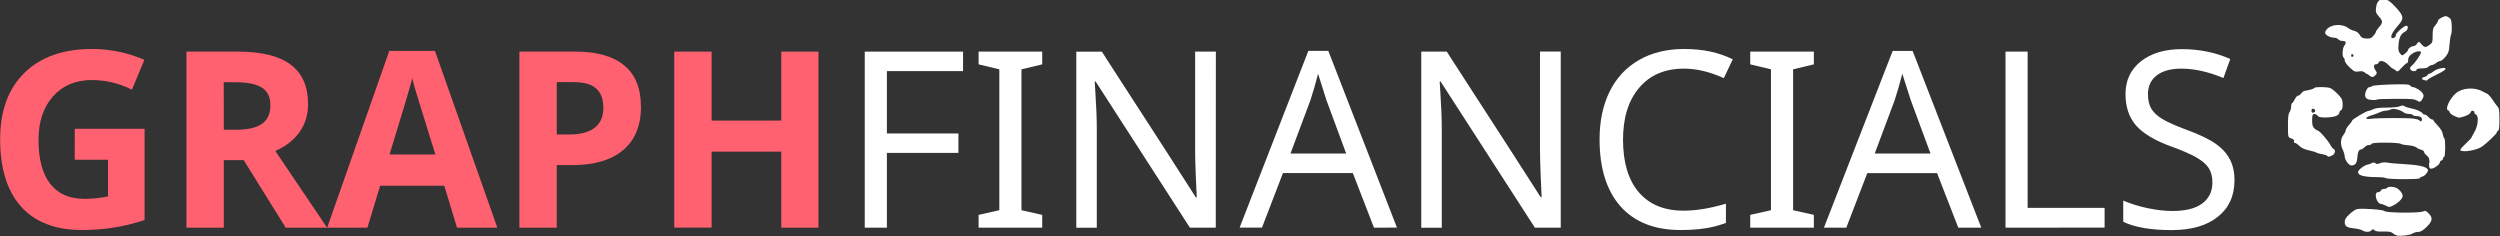
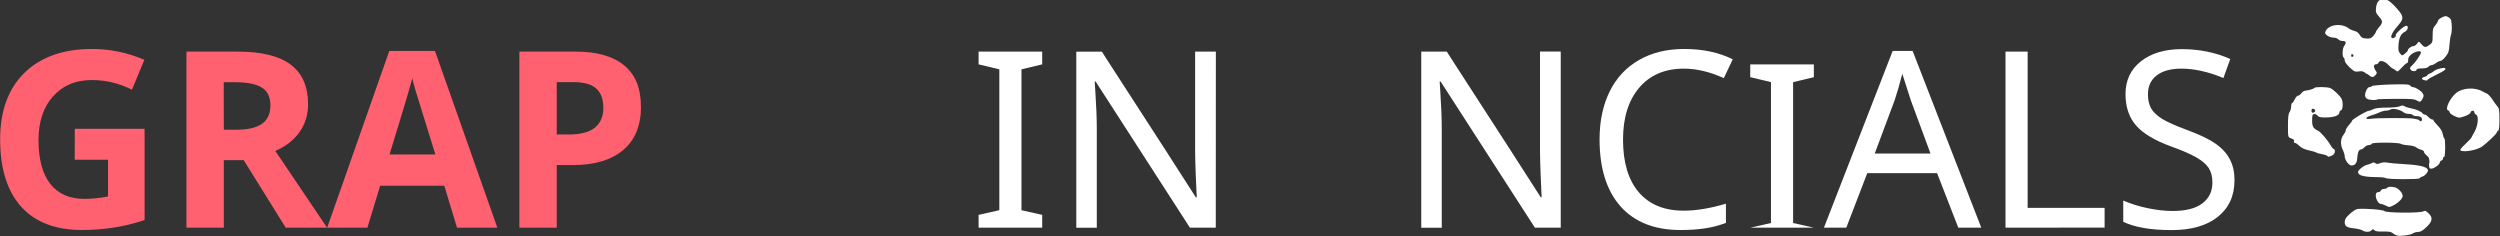
<svg xmlns="http://www.w3.org/2000/svg" xmlns:ns1="http://www.inkscape.org/namespaces/inkscape" xmlns:ns2="http://sodipodi.sourceforge.net/DTD/sodipodi-0.dtd" width="75.93mm" height="7.177mm" viewBox="0 0 75.93 7.177" version="1.1" id="svg5" ns1:version="1.2.1 (9c6d41e410, 2022-07-14)" ns2:docname="GraphFinancials-Logo.svg">
  <rect x="0" y="0" width="75.93" height="7.177" fill="#333333" stroke="none" />
  <ns2:namedview id="namedview7" pagecolor="#ffffff" bordercolor="#000000" borderopacity="0.25" ns1:showpageshadow="2" ns1:pageopacity="0.0" ns1:pagecheckerboard="true" ns1:deskcolor="#d1d1d1" ns1:document-units="mm" showgrid="false" ns1:zoom="4.2179991" ns1:cx="174.25324" ns1:cy="18.018022" ns1:window-width="1920" ns1:window-height="1017" ns1:window-x="1912" ns1:window-y="-8" ns1:window-maximized="1" ns1:current-layer="g9659" />
  <defs id="defs2" />
  <g ns1:label="Camada 1" ns1:groupmode="layer" id="layer1" transform="translate(4.067,-36.791)">
    <g id="g7333" transform="matrix(1.755,0,0,1.755,7.731,-28.729)">
      <g aria-label="GRAPHFINANCIALS" id="text236" style="font-size:3.175px;stroke-width:0.265" />
      <g id="g9659" transform="matrix(1.344,0,0,1.344,3.524,-13.094)">
        <path d="m -6.661,39.179 h 0.899 v 1.175 q -0.219,0.071 -0.412,0.099 -0.192,0.029 -0.394,0.029 -0.513,0 -0.784,-0.301 -0.27,-0.302 -0.27,-0.867 0,-0.549 0.313,-0.856 0.315,-0.307 0.871,-0.307 0.349,0 0.673,0.14 l -0.16,0.384 q -0.248,-0.124 -0.516,-0.124 -0.312,0 -0.499,0.209 -0.188,0.209 -0.188,0.563 0,0.369 0.15,0.564 0.152,0.194 0.44,0.194 0.15,0 0.305,-0.031 v -0.473 h -0.429 z" style="font-size:3.175px;-inkscape-font-specification:'sans-serif Bold';fill:#ff6171;stroke-width:0.265" id="path8071" />
        <path d="m -4.742,39.191 h 0.155 q 0.228,0 0.336,-0.076 0.109,-0.076 0.109,-0.239 0,-0.161 -0.112,-0.229 -0.11,-0.068 -0.343,-0.068 h -0.146 z m 0,0.391 v 0.87 h -0.481 v -2.267 h 0.66 q 0.462,0 0.684,0.169 0.222,0.167 0.222,0.51 0,0.2 -0.11,0.357 -0.11,0.155 -0.312,0.243 l 0.667,0.988 h -0.533 l -0.541,-0.87 z" style="font-size:3.175px;-inkscape-font-specification:'sans-serif Bold';fill:#ff6171;stroke-width:0.265" id="path8073" />
        <path d="m -1.739,40.452 -0.164,-0.54 h -0.826 l -0.164,0.54 h -0.518 l 0.8,-2.276 h 0.588 l 0.803,2.276 z m -0.279,-0.943 q -0.228,-0.733 -0.257,-0.829 -0.028,-0.096 -0.04,-0.152 -0.051,0.198 -0.293,0.981 z" style="font-size:3.175px;-inkscape-font-specification:'sans-serif Bold';fill:#ff6171;stroke-width:0.265" id="path8075" />
        <path d="m -0.455,39.252 h 0.158 q 0.222,0 0.332,-0.087 0.11,-0.088 0.11,-0.256 0,-0.169 -0.093,-0.25 -0.091,-0.081 -0.288,-0.081 h -0.219 z M 0.63,38.892 q 0,0.366 -0.229,0.56 -0.228,0.194 -0.65,0.194 h -0.206 v 0.806 h -0.481 v -2.267 h 0.724 q 0.412,0 0.626,0.178 0.215,0.177 0.215,0.529 z" style="font-size:3.175px;-inkscape-font-specification:'sans-serif Bold';fill:#ff6171;stroke-width:0.265" id="path8077" />
-         <path d="M 2.915,40.452 H 2.436 V 39.473 H 1.539 v 0.978 H 1.058 V 38.185 H 1.539 V 39.073 H 2.436 V 38.185 H 2.915 Z" style="font-size:3.175px;-inkscape-font-specification:'sans-serif Bold';fill:#ff6171;stroke-width:0.265" id="path8079" />
-         <path d="M 3.796,40.452 H 3.511 V 38.185 H 4.777 V 38.436 H 3.796 v 0.803 h 0.921 v 0.25 h -0.921 z" style="font-size:3.175px;fill:#ffffff;stroke-width:0.265" id="path8081" />
        <path d="M 5.796,40.452 H 4.977 V 40.287 L 5.244,40.227 v -1.814 l -0.267,-0.064 v -0.164 h 0.819 v 0.164 l -0.267,0.064 v 1.814 l 0.267,0.06 z" style="font-size:3.175px;fill:#ffffff;stroke-width:0.265" id="path8083" />
        <path d="M 8.031,40.452 H 7.698 L 6.484,38.57 H 6.472 l 0.008,0.126 q 0.019,0.282 0.019,0.49 v 1.267 H 6.235 v -2.267 h 0.33 l 0.07,0.11 0.744,1.15 0.395,0.615 h 0.012 q -0.003,-0.037 -0.012,-0.265 -0.009,-0.229 -0.009,-0.332 v -1.279 h 0.267 z" style="font-size:3.175px;fill:#ffffff;stroke-width:0.265" id="path8085" />
-         <path d="M 10.068,40.452 9.796,39.749 H 8.896 l -0.27,0.702 H 8.338 l 0.885,-2.276 h 0.257 l 0.884,2.276 z M 9.71,39.497 9.456,38.81 9.348,38.47 q -0.047,0.186 -0.098,0.34 l -0.257,0.687 z" style="font-size:3.175px;fill:#ffffff;stroke-width:0.265" id="path8087" />
        <path d="m 12.473,40.452 h -0.333 l -1.214,-1.882 h -0.012 l 0.008,0.126 q 0.019,0.282 0.019,0.49 v 1.267 h -0.264 V 38.185 H 11.006 l 0.07,0.11 0.744,1.15 0.395,0.615 h 0.012 q -0.003,-0.037 -0.012,-0.265 -0.009,-0.229 -0.009,-0.332 v -1.279 h 0.267 z" style="font-size:3.175px;fill:#ffffff;stroke-width:0.265" id="path8089" />
        <path d="m 14.059,38.404 q -0.366,0 -0.575,0.245 -0.209,0.245 -0.209,0.67 0,0.439 0.203,0.677 0.203,0.237 0.578,0.237 0.242,0 0.544,-0.09 v 0.248 q -0.144,0.053 -0.278,0.071 -0.133,0.02 -0.307,0.02 -0.501,0 -0.772,-0.304 -0.27,-0.305 -0.27,-0.864 0,-0.35 0.129,-0.614 0.13,-0.264 0.377,-0.406 0.248,-0.143 0.583,-0.143 0.36,0 0.626,0.133 l -0.115,0.242 Q 14.302,38.404 14.059,38.404 Z" style="font-size:3.175px;fill:#ffffff;stroke-width:0.265" id="path8091" />
-         <path d="M 15.732,40.452 H 14.913 V 40.287 l 0.267,-0.06 v -1.814 l -0.267,-0.064 v -0.164 h 0.819 v 0.164 l -0.267,0.064 v 1.814 l 0.267,0.06 z" style="font-size:3.175px;fill:#ffffff;stroke-width:0.265" id="path8093" />
+         <path d="M 15.732,40.452 H 14.913 l 0.267,-0.06 v -1.814 l -0.267,-0.064 v -0.164 h 0.819 v 0.164 l -0.267,0.064 v 1.814 l 0.267,0.06 z" style="font-size:3.175px;fill:#ffffff;stroke-width:0.265" id="path8093" />
        <path d="m 17.592,40.452 -0.273,-0.702 h -0.899 l -0.27,0.702 H 15.862 l 0.885,-2.276 h 0.257 l 0.884,2.276 z m -0.358,-0.955 -0.254,-0.687 -0.109,-0.34 q -0.047,0.186 -0.098,0.34 l -0.257,0.687 z" style="font-size:3.175px;fill:#ffffff;stroke-width:0.265" id="path8095" />
        <path d="m 18.2,40.452 v -2.267 h 0.285 v 2.012 h 0.991 v 0.254 z" style="font-size:3.175px;fill:#ffffff;stroke-width:0.265" id="path8097" />
        <path d="m 21.148,39.845 q 0,0.296 -0.214,0.467 -0.214,0.171 -0.595,0.171 -0.403,0 -0.623,-0.107 v -0.273 q 0.144,0.062 0.315,0.098 0.172,0.036 0.321,0.036 0.254,0 0.383,-0.098 0.129,-0.098 0.129,-0.268 0,-0.113 -0.047,-0.186 -0.047,-0.073 -0.157,-0.136 -0.109,-0.064 -0.33,-0.144 -0.315,-0.115 -0.45,-0.27 -0.135,-0.157 -0.135,-0.403 0,-0.265 0.198,-0.422 0.2,-0.157 0.526,-0.157 0.34,0 0.625,0.127 l -0.088,0.245 q -0.291,-0.121 -0.543,-0.121 -0.202,0 -0.316,0.087 -0.113,0.087 -0.113,0.243 0,0.112 0.043,0.186 0.045,0.073 0.143,0.133 0.099,0.06 0.31,0.138 0.253,0.093 0.377,0.181 0.124,0.087 0.183,0.202 0.059,0.113 0.059,0.271 z" style="font-size:3.175px;fill:#ffffff;stroke-width:0.265" id="path8099" />
        <path style="fill:#ffffff;fill-opacity:1;stroke-width:0.014" d="m 23.238,40.552 c -0.015,-0.004 -0.039,-0.018 -0.053,-0.03 -0.019,-0.017 -0.049,-0.022 -0.12,-0.02 -0.067,0.002 -0.101,-0.003 -0.115,-0.017 -0.017,-0.017 -0.022,-0.017 -0.037,5.34e-4 -0.021,0.025 -0.081,0.026 -0.117,0.002 -0.015,-0.01 -0.063,-0.022 -0.108,-0.027 -0.095,-0.01 -0.12,-0.026 -0.12,-0.083 0,-0.032 0.015,-0.056 0.062,-0.1 0.034,-0.032 0.078,-0.061 0.098,-0.065 0.069,-0.013 0.336,0.007 0.352,0.026 0.02,0.024 0.454,0.027 0.498,0.004 0.023,-0.013 0.035,-0.009 0.068,0.023 0.06,0.057 0.054,0.102 -0.025,0.178 -0.048,0.046 -0.076,0.063 -0.107,0.063 -0.023,0 -0.055,0.009 -0.071,0.02 -0.031,0.022 -0.159,0.038 -0.205,0.026 z m -0.145,-0.385 c -0.019,-0.011 -0.044,-0.019 -0.055,-0.02 -0.061,-0.002 -0.101,-0.152 -0.041,-0.152 0.015,0 0.032,-0.009 0.036,-0.021 0.004,-0.011 0.022,-0.021 0.04,-0.021 0.018,0 0.036,-0.006 0.041,-0.014 0.012,-0.019 0.085,-0.017 0.121,0.002 0.042,0.023 0.078,0.069 0.079,0.102 5.36e-4,0.033 -0.055,0.089 -0.12,0.122 -0.051,0.026 -0.055,0.026 -0.101,4.11e-4 z m 0.007,-0.351 c -0.005,-0.007 -0.045,-0.014 -0.088,-0.014 -0.159,0 -0.25,-0.016 -0.266,-0.046 -0.013,-0.024 -0.008,-0.034 0.028,-0.067 0.024,-0.021 0.06,-0.042 0.081,-0.047 0.021,-0.004 0.049,-0.014 0.063,-0.022 0.017,-0.01 0.031,-0.009 0.045,0.002 0.015,0.013 0.029,0.012 0.061,-7.4e-4 0.026,-0.011 0.061,-0.013 0.093,-0.007 0.029,0.006 0.105,0.013 0.169,0.016 0.234,0.013 0.326,0.032 0.352,0.073 0.013,0.021 -0.035,0.082 -0.071,0.091 -0.018,0.004 -0.033,0.014 -0.033,0.021 0,0.017 -0.424,0.016 -0.435,-0.002 z m 0.559,-0.195 c 0,-0.059 -0.006,-0.075 -0.035,-0.098 -0.019,-0.015 -0.035,-0.036 -0.035,-0.047 0,-0.011 -0.017,-0.023 -0.038,-0.028 -0.021,-0.005 -0.049,-0.019 -0.062,-0.03 -0.013,-0.012 -0.06,-0.024 -0.104,-0.027 -0.044,-0.003 -0.086,-0.012 -0.094,-0.018 -0.025,-0.02 -0.369,-0.022 -0.375,-0.002 -0.003,0.009 -0.02,0.017 -0.037,0.017 -0.017,0 -0.042,0.012 -0.056,0.028 -0.014,0.015 -0.033,0.028 -0.042,0.028 -0.03,0 -0.046,0.034 -0.051,0.104 -0.004,0.073 -0.026,0.102 -0.076,0.103 -0.034,5.34e-4 -0.087,-0.074 -0.087,-0.122 0,-0.016 -0.011,-0.053 -0.025,-0.081 -0.032,-0.066 -0.029,-0.142 0.009,-0.19 0.016,-0.021 0.03,-0.048 0.03,-0.06 0,-0.012 0.019,-0.043 0.041,-0.068 0.023,-0.025 0.041,-0.05 0.041,-0.057 0,-0.015 0.186,-0.125 0.211,-0.125 0.011,0 0.038,-0.009 0.06,-0.021 0.027,-0.014 0.082,-0.021 0.173,-0.021 0.074,-4.2e-5 0.15,-0.007 0.17,-0.017 0.027,-0.012 0.042,-0.013 0.061,-9.04e-4 0.014,0.009 0.049,0.02 0.078,0.026 0.071,0.013 0.134,0.04 0.156,0.067 0.01,0.012 0.022,0.018 0.028,0.015 0.006,-0.003 0.025,0.009 0.042,0.028 0.018,0.019 0.04,0.034 0.05,0.034 0.01,0 0.018,0.005 0.018,0.011 0,0.006 0.025,0.037 0.056,0.069 0.036,0.037 0.059,0.076 0.064,0.107 0.004,0.026 0.013,0.052 0.02,0.056 0.017,0.01 0.015,0.24 -0.002,0.24 -0.007,0 -0.014,0.009 -0.014,0.019 0,0.011 -0.009,0.023 -0.021,0.027 -0.011,0.004 -0.021,0.016 -0.021,0.026 0,0.025 -0.075,0.079 -0.11,0.079 -0.025,0 -0.028,-0.009 -0.028,-0.07 z m -0.097,-0.563 c 0,-0.029 -0.026,-0.043 -0.076,-0.043 -0.018,0 -0.036,-0.006 -0.041,-0.014 -0.005,-0.007 -0.028,-0.014 -0.051,-0.014 -0.024,0 -0.053,-0.008 -0.065,-0.018 -0.041,-0.035 -0.139,-0.058 -0.168,-0.04 -0.014,0.009 -0.042,0.016 -0.062,0.016 -0.02,0 -0.057,0.01 -0.082,0.022 -0.025,0.012 -0.073,0.03 -0.105,0.039 -0.083,0.024 -0.09,0.056 -0.01,0.044 0.084,-0.012 0.474,-0.013 0.554,-0.002 0.036,0.005 0.069,0.015 0.073,0.022 0.013,0.021 0.034,0.013 0.034,-0.014 z m -1.221,0.469 c -0.004,-0.007 -0.034,-0.017 -0.066,-0.022 -0.032,-0.005 -0.065,-0.014 -0.072,-0.02 -0.007,-0.006 -0.051,-0.019 -0.097,-0.029 -0.056,-0.012 -0.096,-0.031 -0.122,-0.057 -0.021,-0.021 -0.048,-0.039 -0.058,-0.039 -0.012,0 -0.016,-0.008 -0.011,-0.021 0.006,-0.014 -0.005,-0.025 -0.035,-0.036 -0.043,-0.015 -0.043,-0.015 -0.043,-0.163 0,-0.109 0.005,-0.155 0.02,-0.175 0.011,-0.015 0.02,-0.047 0.021,-0.072 2.58e-4,-0.025 0.006,-0.045 0.012,-0.045 0.006,0 0.022,-0.022 0.034,-0.048 0.013,-0.027 0.032,-0.048 0.043,-0.048 0.011,0 0.03,-0.013 0.041,-0.03 0.012,-0.016 0.032,-0.031 0.046,-0.033 0.055,-0.007 0.115,-0.024 0.122,-0.036 0.01,-0.016 0.161,-0.015 0.204,9.04e-4 0.037,0.014 0.124,0.096 0.147,0.138 0.022,0.041 0.018,0.138 -0.006,0.148 -0.011,0.004 -0.021,0.016 -0.021,0.025 0,0.043 -0.067,0.068 -0.185,0.068 -0.062,-1.56e-4 -0.085,-0.006 -0.099,-0.025 -0.01,-0.013 -0.029,-0.022 -0.043,-0.019 -0.021,0.004 -0.025,0.018 -0.025,0.084 3.76e-4,0.079 0.015,0.103 0.082,0.134 0.027,0.012 0.127,0.13 0.151,0.177 0.013,0.025 0.031,0.049 0.042,0.053 0.032,0.012 0.021,0.067 -0.017,0.085 -0.043,0.02 -0.053,0.021 -0.064,0.004 z m -0.153,-0.581 c 0,-0.011 -0.011,-0.022 -0.024,-0.025 -0.017,-0.003 -0.024,0.004 -0.024,0.025 0,0.021 0.007,0.028 0.024,0.025 0.013,-0.003 0.024,-0.014 0.024,-0.025 z m 1.873,0.513 c -0.013,-0.008 0.004,-0.031 0.059,-0.083 0.042,-0.04 0.076,-0.075 0.076,-0.078 0,-0.003 0.019,-0.037 0.041,-0.076 0.048,-0.081 0.06,-0.211 0.021,-0.226 -0.011,-0.004 -0.021,-0.017 -0.021,-0.029 0,-0.029 -0.043,-0.027 -0.05,0.003 -0.004,0.014 -0.035,0.034 -0.077,0.048 -0.068,0.023 -0.073,0.023 -0.13,-0.004 -0.033,-0.015 -0.06,-0.036 -0.06,-0.046 0,-0.01 -0.01,-0.023 -0.022,-0.027 -0.042,-0.016 0.025,-0.158 0.106,-0.224 0.084,-0.068 0.242,-0.076 0.343,-0.017 0.011,0.007 0.034,0.018 0.051,0.025 0.017,0.007 0.047,0.04 0.068,0.072 0.021,0.033 0.051,0.074 0.066,0.091 0.025,0.028 0.028,0.051 0.028,0.171 0,0.099 -0.005,0.141 -0.017,0.145 -0.009,0.003 -0.017,0.013 -0.017,0.023 0,0.015 -0.134,0.142 -0.192,0.182 -0.065,0.045 -0.234,0.075 -0.274,0.049 z m -0.566,-0.645 c -0.026,-0.018 -0.073,-0.022 -0.267,-0.021 -0.13,4.1e-4 -0.239,0.004 -0.243,0.008 -0.013,0.013 -0.1,0.008 -0.128,-0.007 -0.015,-0.008 -0.027,-0.028 -0.027,-0.046 0,-0.046 0.031,-0.106 0.056,-0.106 0.012,-5.2e-5 0.028,-0.006 0.035,-0.014 0.007,-0.007 0.117,-0.016 0.243,-0.02 0.188,-0.005 0.233,-0.002 0.246,0.014 0.009,0.011 0.024,0.02 0.033,0.02 0.032,0 0.105,0.044 0.126,0.076 0.018,0.028 0.019,0.038 0.003,0.07 -0.023,0.047 -0.038,0.052 -0.078,0.025 z m 0.091,-0.264 c -0.035,-0.009 -0.03,-0.03 0.01,-0.04 0.019,-0.005 0.035,-0.014 0.035,-0.02 0,-0.006 0.013,-0.016 0.03,-0.021 0.016,-0.005 0.042,-0.021 0.057,-0.034 0.026,-0.025 0.129,-0.05 0.143,-0.036 0.015,0.015 -0.011,0.034 -0.112,0.083 -0.057,0.028 -0.107,0.056 -0.112,0.064 -0.009,0.014 -0.012,0.015 -0.052,0.004 z m -0.732,-0.075 c -0.045,-0.037 -0.06,-0.042 -0.105,-0.035 -0.048,0.008 -0.058,0.003 -0.117,-0.051 -0.037,-0.035 -0.064,-0.072 -0.064,-0.089 0,-0.016 -0.006,-0.033 -0.014,-0.038 -0.021,-0.013 -0.016,-0.121 0.007,-0.151 0.031,-0.042 0.025,-0.063 -0.019,-0.063 -0.022,0 -0.047,-0.009 -0.057,-0.021 -0.009,-0.011 -0.033,-0.021 -0.051,-0.021 -0.058,0 -0.126,-0.039 -0.118,-0.069 0.026,-0.1 0.211,-0.128 0.308,-0.048 0.011,0.009 0.042,0.023 0.068,0.029 0.031,0.008 0.055,0.026 0.07,0.053 0.019,0.034 0.033,0.041 0.081,0.045 0.049,0.004 0.064,-0.002 0.092,-0.032 0.018,-0.02 0.033,-0.043 0.033,-0.051 0,-0.008 0.019,-0.036 0.041,-0.062 0.052,-0.059 0.052,-0.079 -0.002,-0.14 -0.038,-0.043 -0.042,-0.056 -0.036,-0.109 0.01,-0.085 0.044,-0.119 0.111,-0.11 0.042,0.006 0.069,0.024 0.129,0.087 0.118,0.124 0.125,0.158 0.049,0.243 -0.072,0.081 -0.107,0.147 -0.088,0.165 0.017,0.017 0.061,-0.012 0.054,-0.035 -0.006,-0.02 0.105,-0.12 0.134,-0.12 0.035,0 0.022,0.058 -0.017,0.077 -0.051,0.026 -0.074,0.071 -0.082,0.162 -0.006,0.069 -0.002,0.091 0.019,0.117 0.026,0.032 0.026,0.032 0.064,0.002 0.021,-0.016 0.038,-0.036 0.038,-0.044 0,-0.02 0.043,-0.051 0.072,-0.052 0.013,-2.57e-4 0.033,-0.014 0.046,-0.032 0.022,-0.031 0.022,-0.031 0.055,0.007 0.04,0.045 0.053,0.047 0.105,0.009 0.037,-0.027 0.04,-0.035 0.04,-0.121 1.3e-5,-0.078 0.005,-0.098 0.035,-0.132 0.019,-0.022 0.034,-0.048 0.034,-0.058 0,-0.01 0.022,-0.029 0.05,-0.042 0.046,-0.022 0.053,-0.022 0.086,-0.002 0.032,0.02 0.037,0.032 0.041,0.109 0.002,0.048 -0.002,0.099 -0.009,0.115 -0.007,0.015 -0.016,0.073 -0.02,0.127 -0.005,0.086 -0.012,0.106 -0.05,0.155 -0.024,0.031 -0.055,0.056 -0.067,0.056 -0.013,1.58e-4 -0.039,0.012 -0.057,0.027 -0.019,0.015 -0.045,0.027 -0.057,0.027 -0.012,1.56e-4 -0.03,0.01 -0.04,0.021 -0.011,0.013 -0.041,0.021 -0.084,0.021 -0.037,0 -0.067,0.006 -0.067,0.013 0,0.027 -0.057,0.031 -0.076,0.006 -0.017,-0.022 -0.014,-0.03 0.02,-0.061 0.042,-0.038 0.111,-0.141 0.111,-0.164 0,-0.027 -0.074,-0.014 -0.119,0.021 -0.034,0.026 -0.046,0.046 -0.046,0.076 0,0.022 -0.007,0.041 -0.015,0.041 -0.009,0 -0.039,0.026 -0.068,0.058 -0.05,0.055 -0.054,0.057 -0.079,0.035 -0.014,-0.013 -0.031,-0.023 -0.037,-0.023 -0.006,0 -0.032,-0.022 -0.057,-0.048 -0.048,-0.051 -0.111,-0.065 -0.125,-0.028 -0.004,0.011 -0.02,0.021 -0.034,0.021 -0.032,0 -0.034,0.037 -0.004,0.081 0.02,0.029 0.02,0.034 -0.002,0.058 -0.033,0.036 -0.046,0.034 -0.107,-0.016 z m -0.173,-0.24 c 0,-0.007 -0.007,-0.015 -0.015,-0.018 -0.008,-0.003 -0.015,0.005 -0.015,0.018 0,0.013 0.007,0.021 0.015,0.018 0.008,-0.003 0.015,-0.011 0.015,-0.018 z" id="path308" />
      </g>
    </g>
  </g>
</svg>